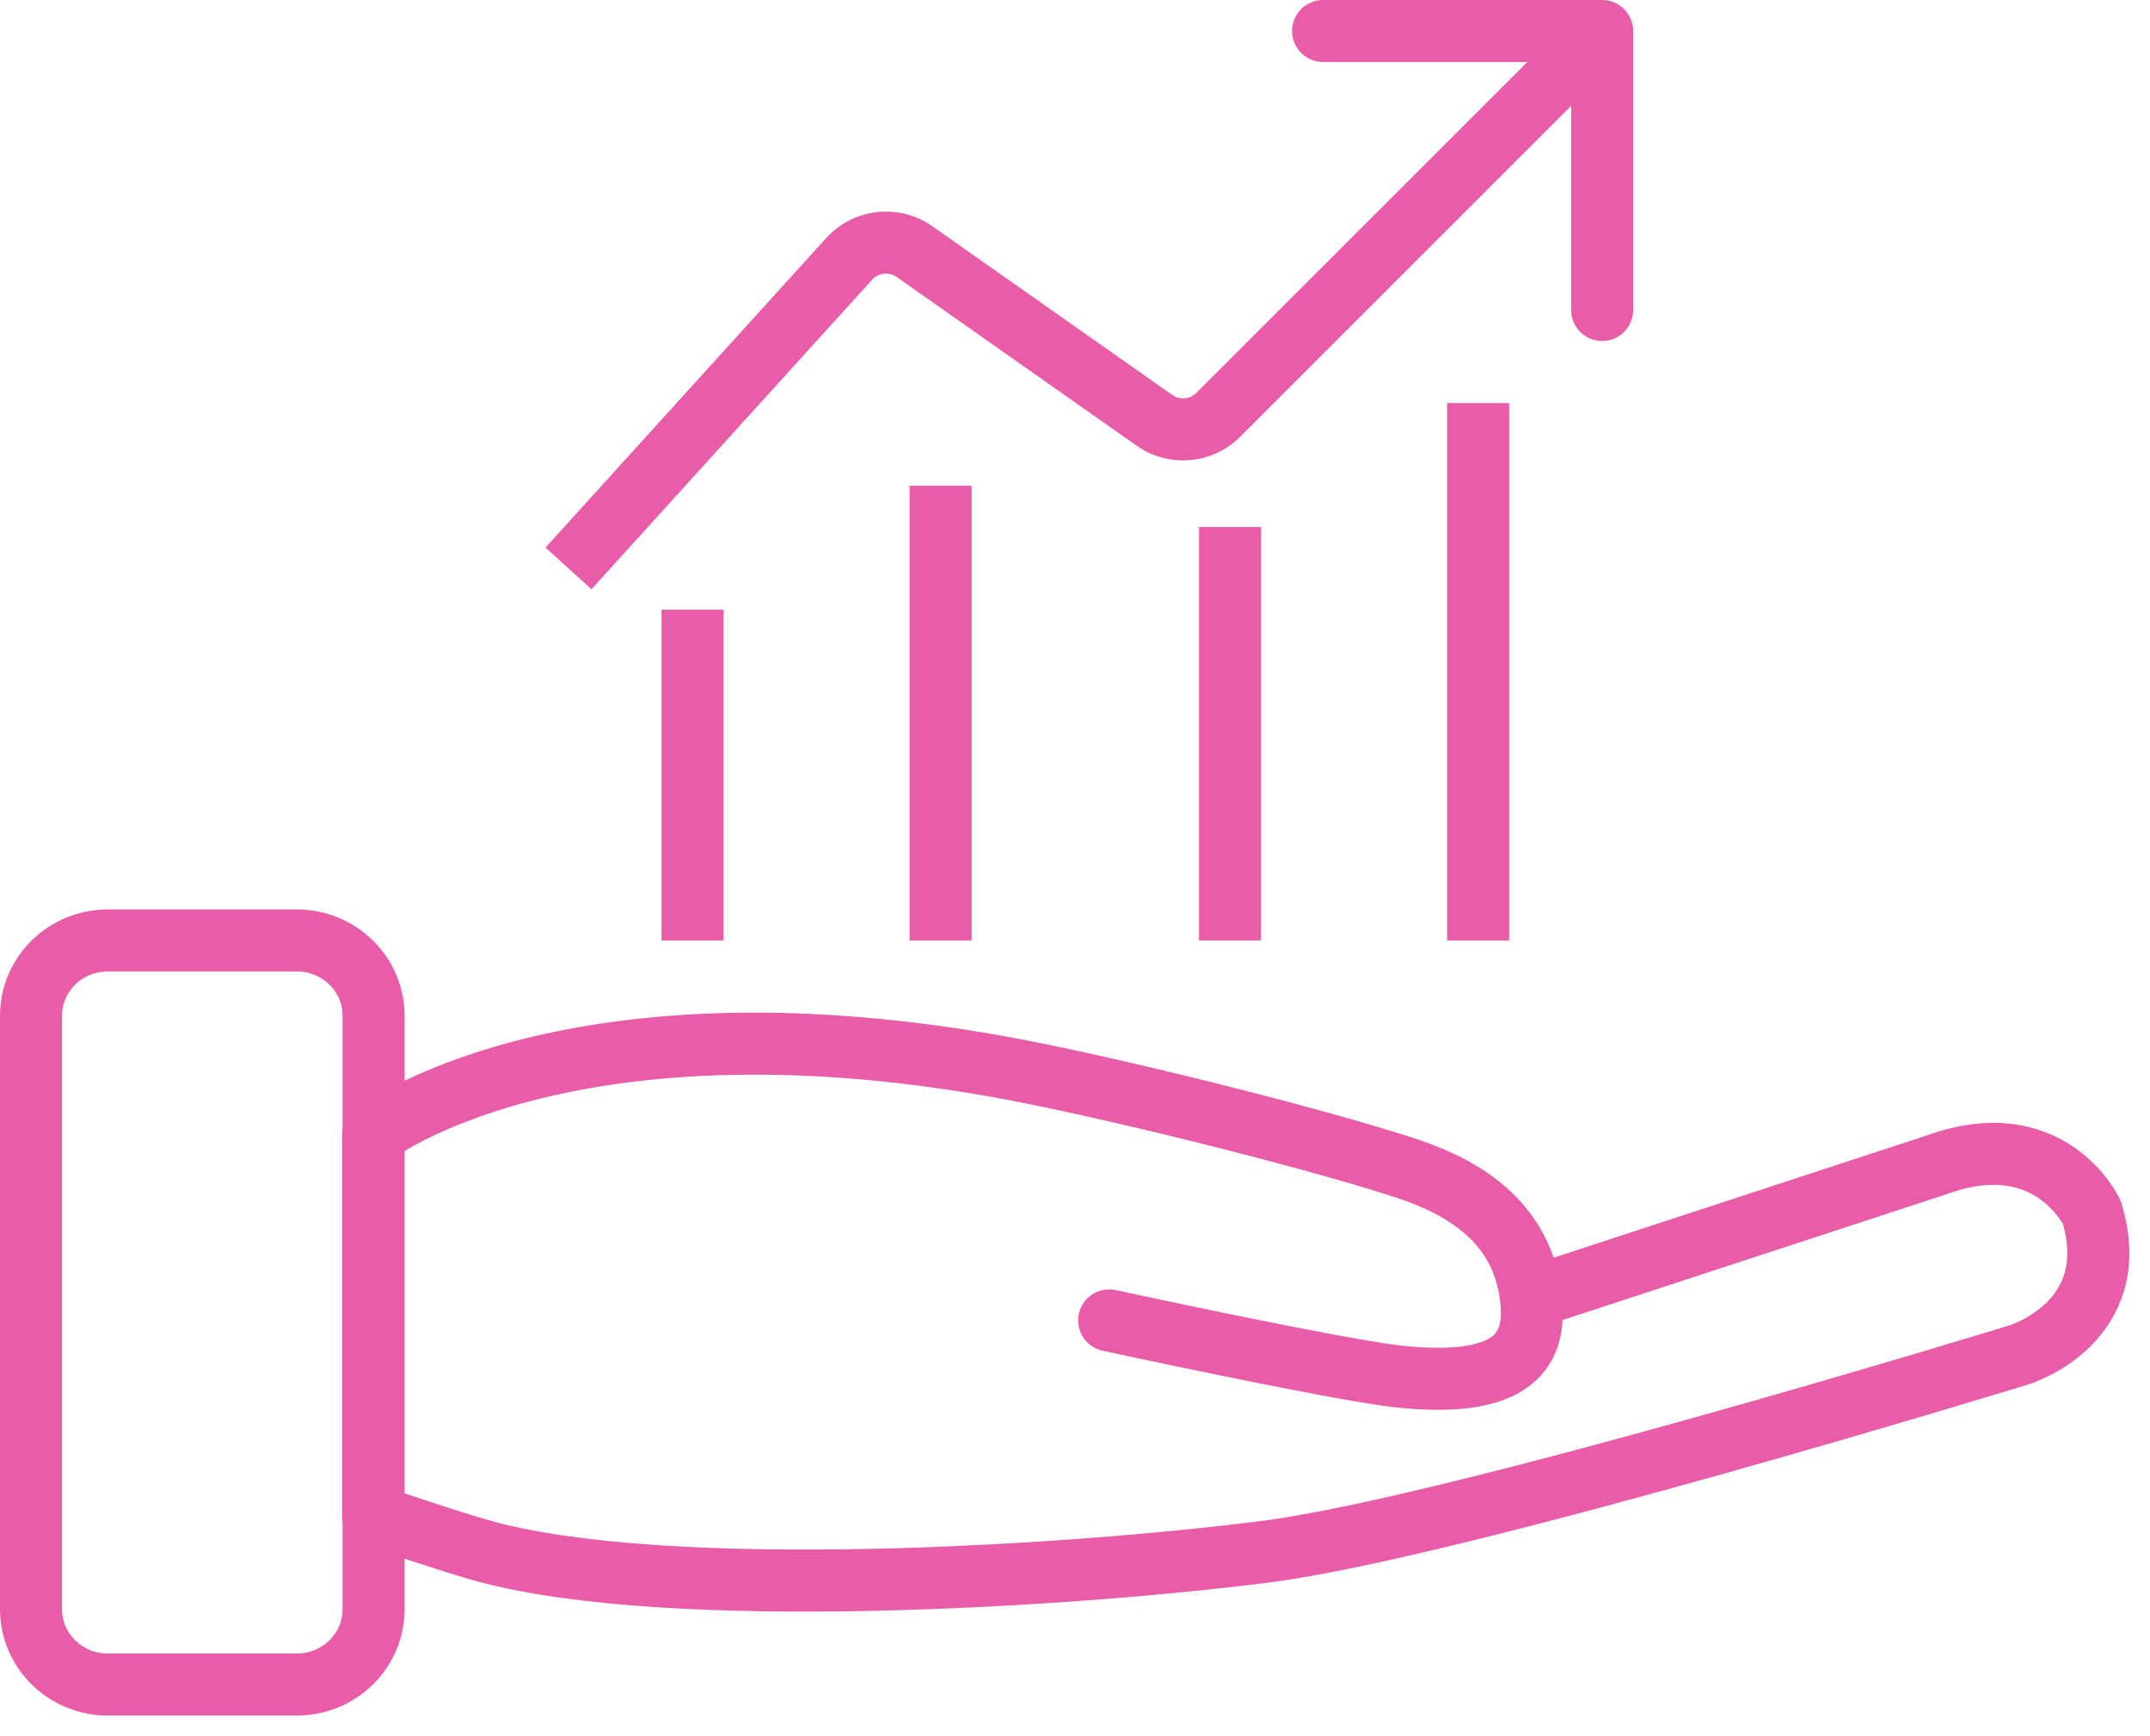
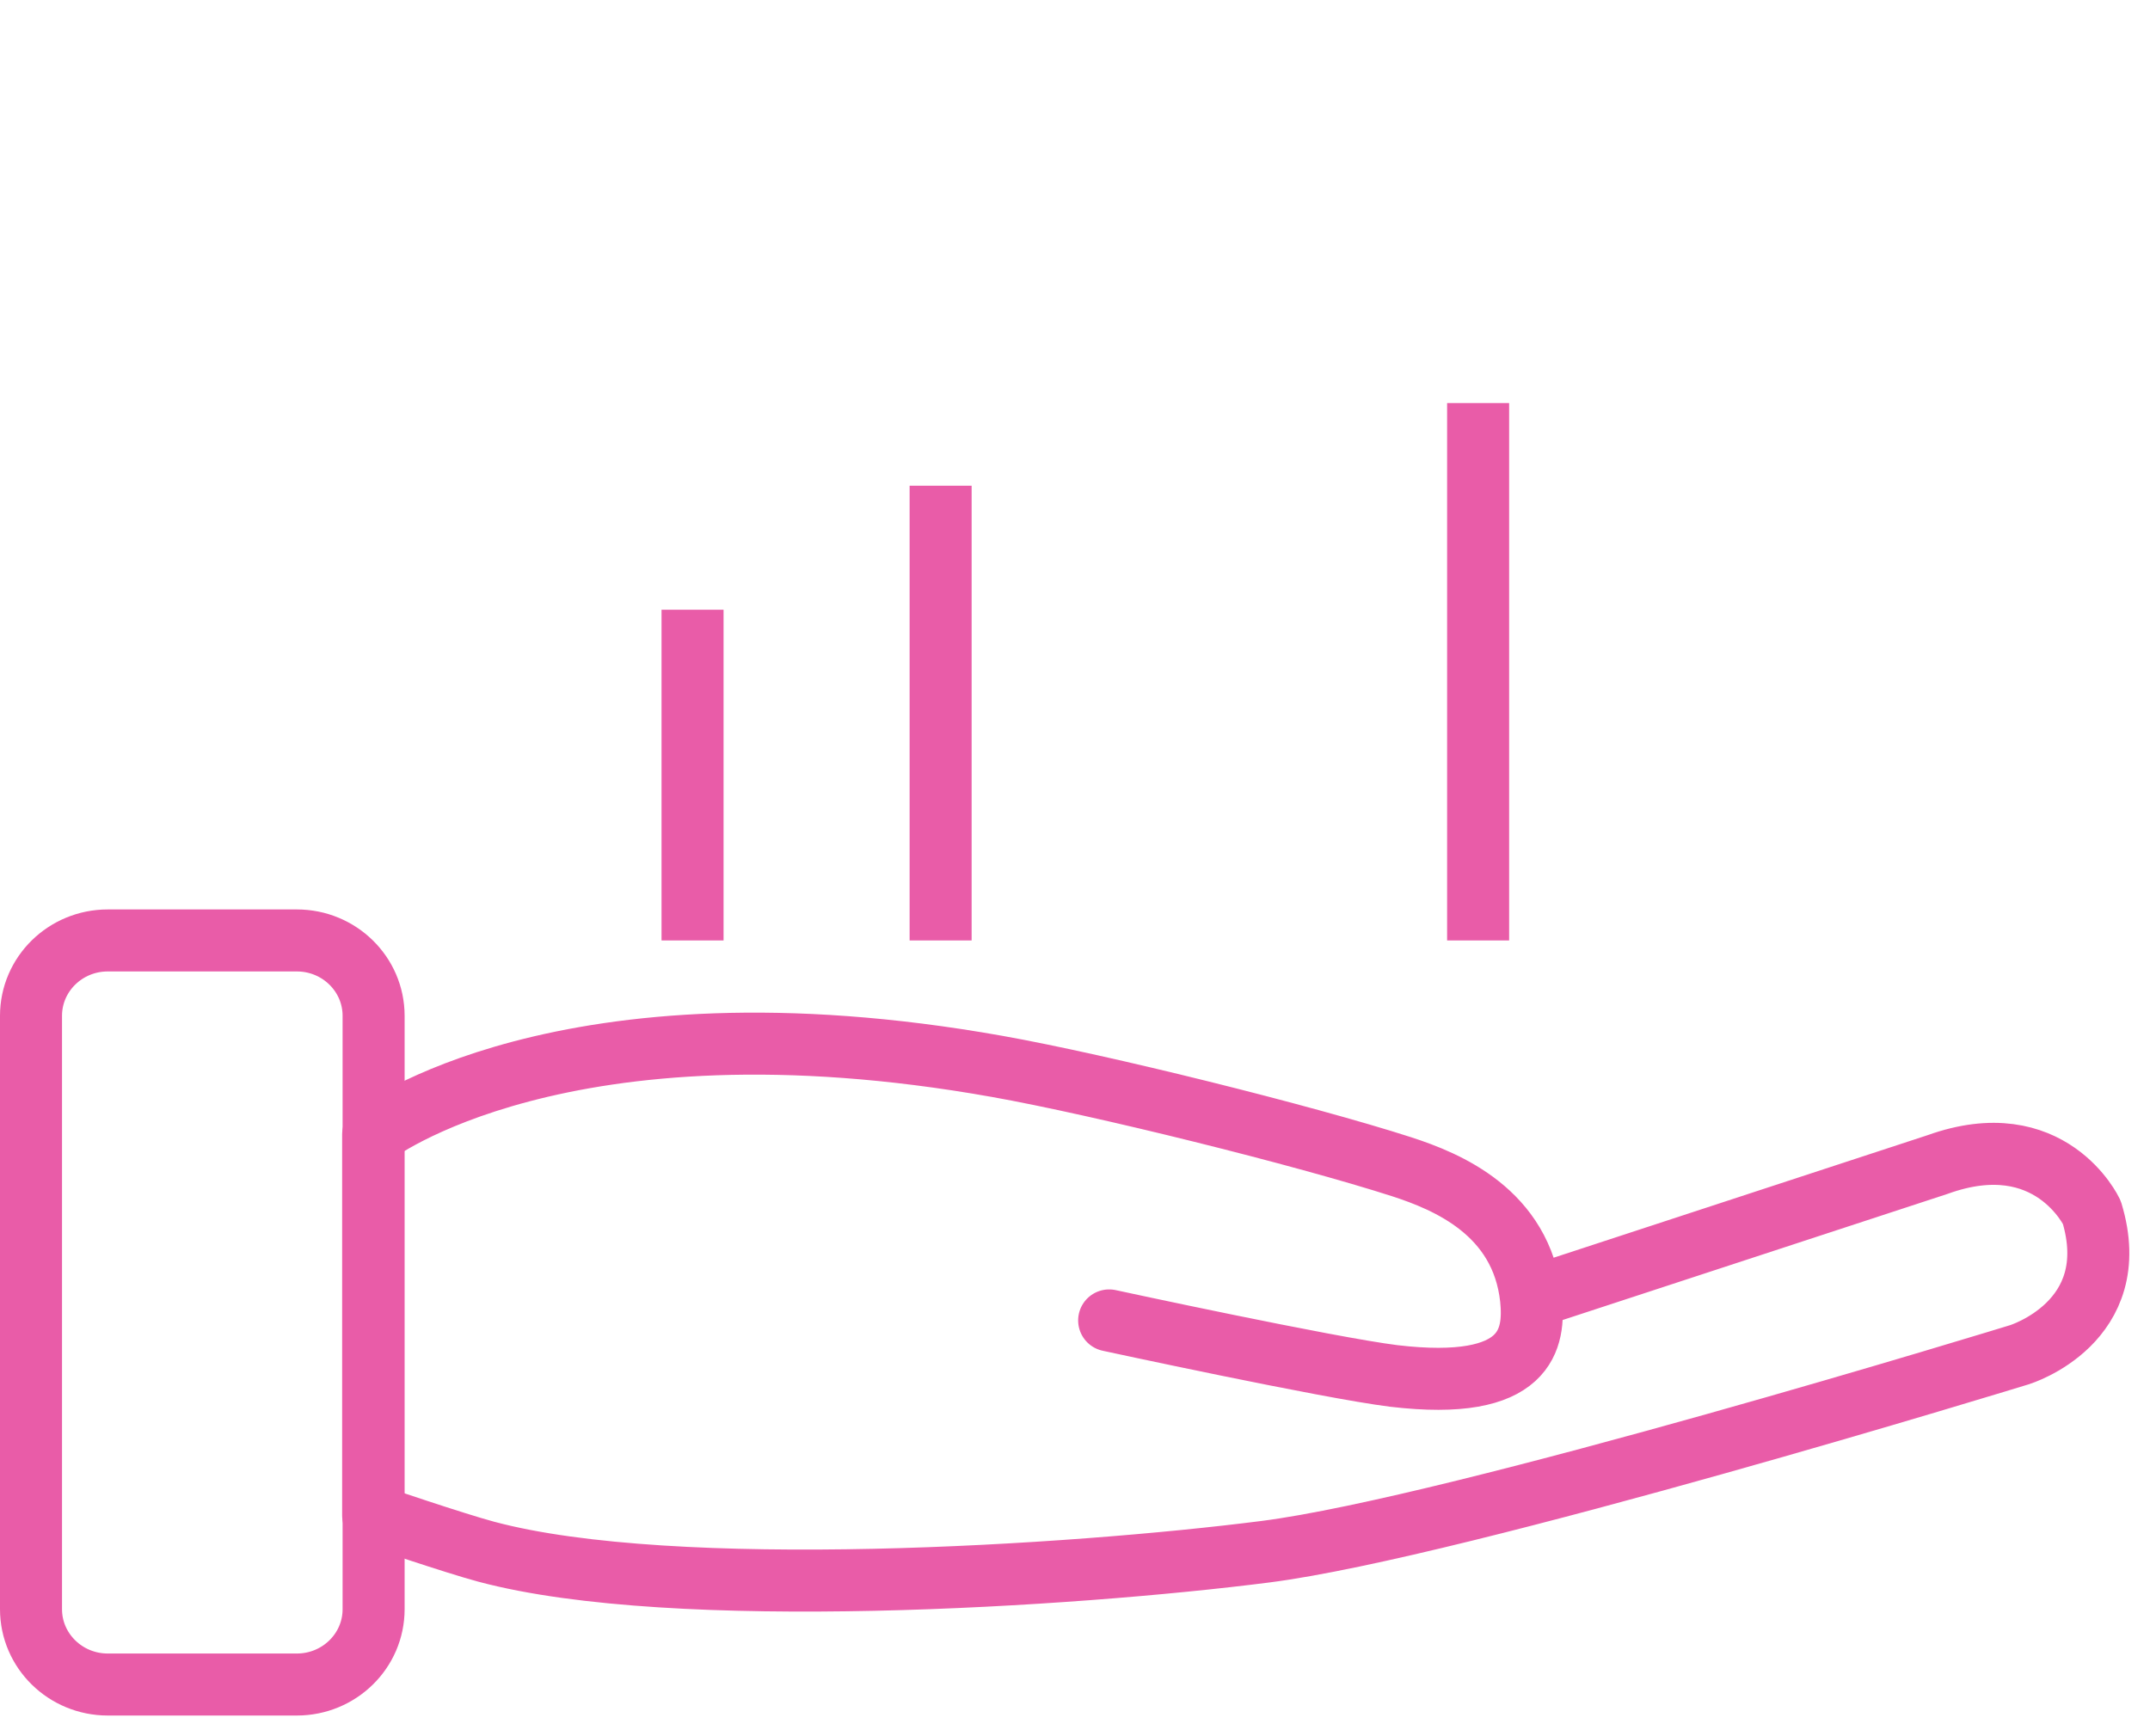
<svg xmlns="http://www.w3.org/2000/svg" width="52" height="42" viewBox="0 0 52 42" fill="none">
  <path d="M7.179 22.75H2.607C1.581 22.75 0.75 23.566 0.75 24.573V38.928C0.75 39.934 1.582 40.75 2.607 40.75H7.179C8.205 40.75 9.036 39.934 9.036 38.928V24.573C9.036 23.566 8.204 22.75 7.179 22.75Z" stroke="#E95CA8" stroke-width="1.5" stroke-linecap="round" stroke-linejoin="round" />
  <path d="M26.826 31.942C26.826 31.942 32.112 33.087 33.708 33.285C36.97 33.671 37.125 32.375 37.03 31.417C36.803 29.314 34.982 28.578 33.911 28.228C31.518 27.457 26.612 26.241 24.123 25.798C13.574 23.918 9.025 27.445 9.025 27.445V36.661C9.025 36.661 11.014 37.339 11.764 37.538C16.312 38.753 25.933 38.133 30.6 37.538C35.279 36.942 48.842 32.772 48.842 32.772C48.842 32.772 51.401 31.989 50.592 29.326C50.592 29.326 49.591 27.189 46.865 28.17L37.031 31.393" stroke="#E95CA8" stroke-width="1.5" stroke-linecap="round" stroke-linejoin="round" />
  <path d="M16.75 22.75V14.75" stroke="#E95CA8" stroke-width="1.5" />
  <path d="M22.75 22.75V11.75" stroke="#E95CA8" stroke-width="1.5" />
-   <path d="M29.75 22.75V12.75" stroke="#E95CA8" stroke-width="1.5" />
  <path d="M35.75 22.75V9.75" stroke="#E95CA8" stroke-width="1.5" />
-   <path d="M39.5 0.75C39.5 0.336 39.164 0 38.75 0L32 2.98023e-07C31.586 2.98023e-07 31.25 0.336 31.25 0.75C31.25 1.164 31.586 1.5 32 1.5L38 1.5V7.5C38 7.914 38.336 8.25 38.75 8.25C39.164 8.25 39.5 7.914 39.5 7.5V0.75ZM27.925 10.17L28.356 9.556L27.925 10.17ZM29.463 10.037L28.933 9.506L29.463 10.037ZM22.117 6.087L22.549 5.473L22.117 6.087ZM13.75 13.75L14.306 14.254L21.094 6.766L20.538 6.263L19.982 5.759L13.194 13.246L13.75 13.75ZM22.117 6.087L21.686 6.7L27.493 10.783L27.925 10.17L28.356 9.556L22.549 5.473L22.117 6.087ZM29.463 10.037L29.994 10.567L39.28 1.28L38.75 0.75L38.22 0.22L28.933 9.506L29.463 10.037ZM27.925 10.17L27.493 10.783C28.269 11.328 29.324 11.237 29.994 10.567L29.463 10.037L28.933 9.506C28.778 9.661 28.535 9.682 28.356 9.556L27.925 10.17ZM20.538 6.263L21.094 6.766C21.246 6.598 21.5 6.57 21.686 6.7L22.117 6.087L22.549 5.473C21.744 4.908 20.643 5.03 19.982 5.759L20.538 6.263Z" fill="#E95CA8" />
</svg>